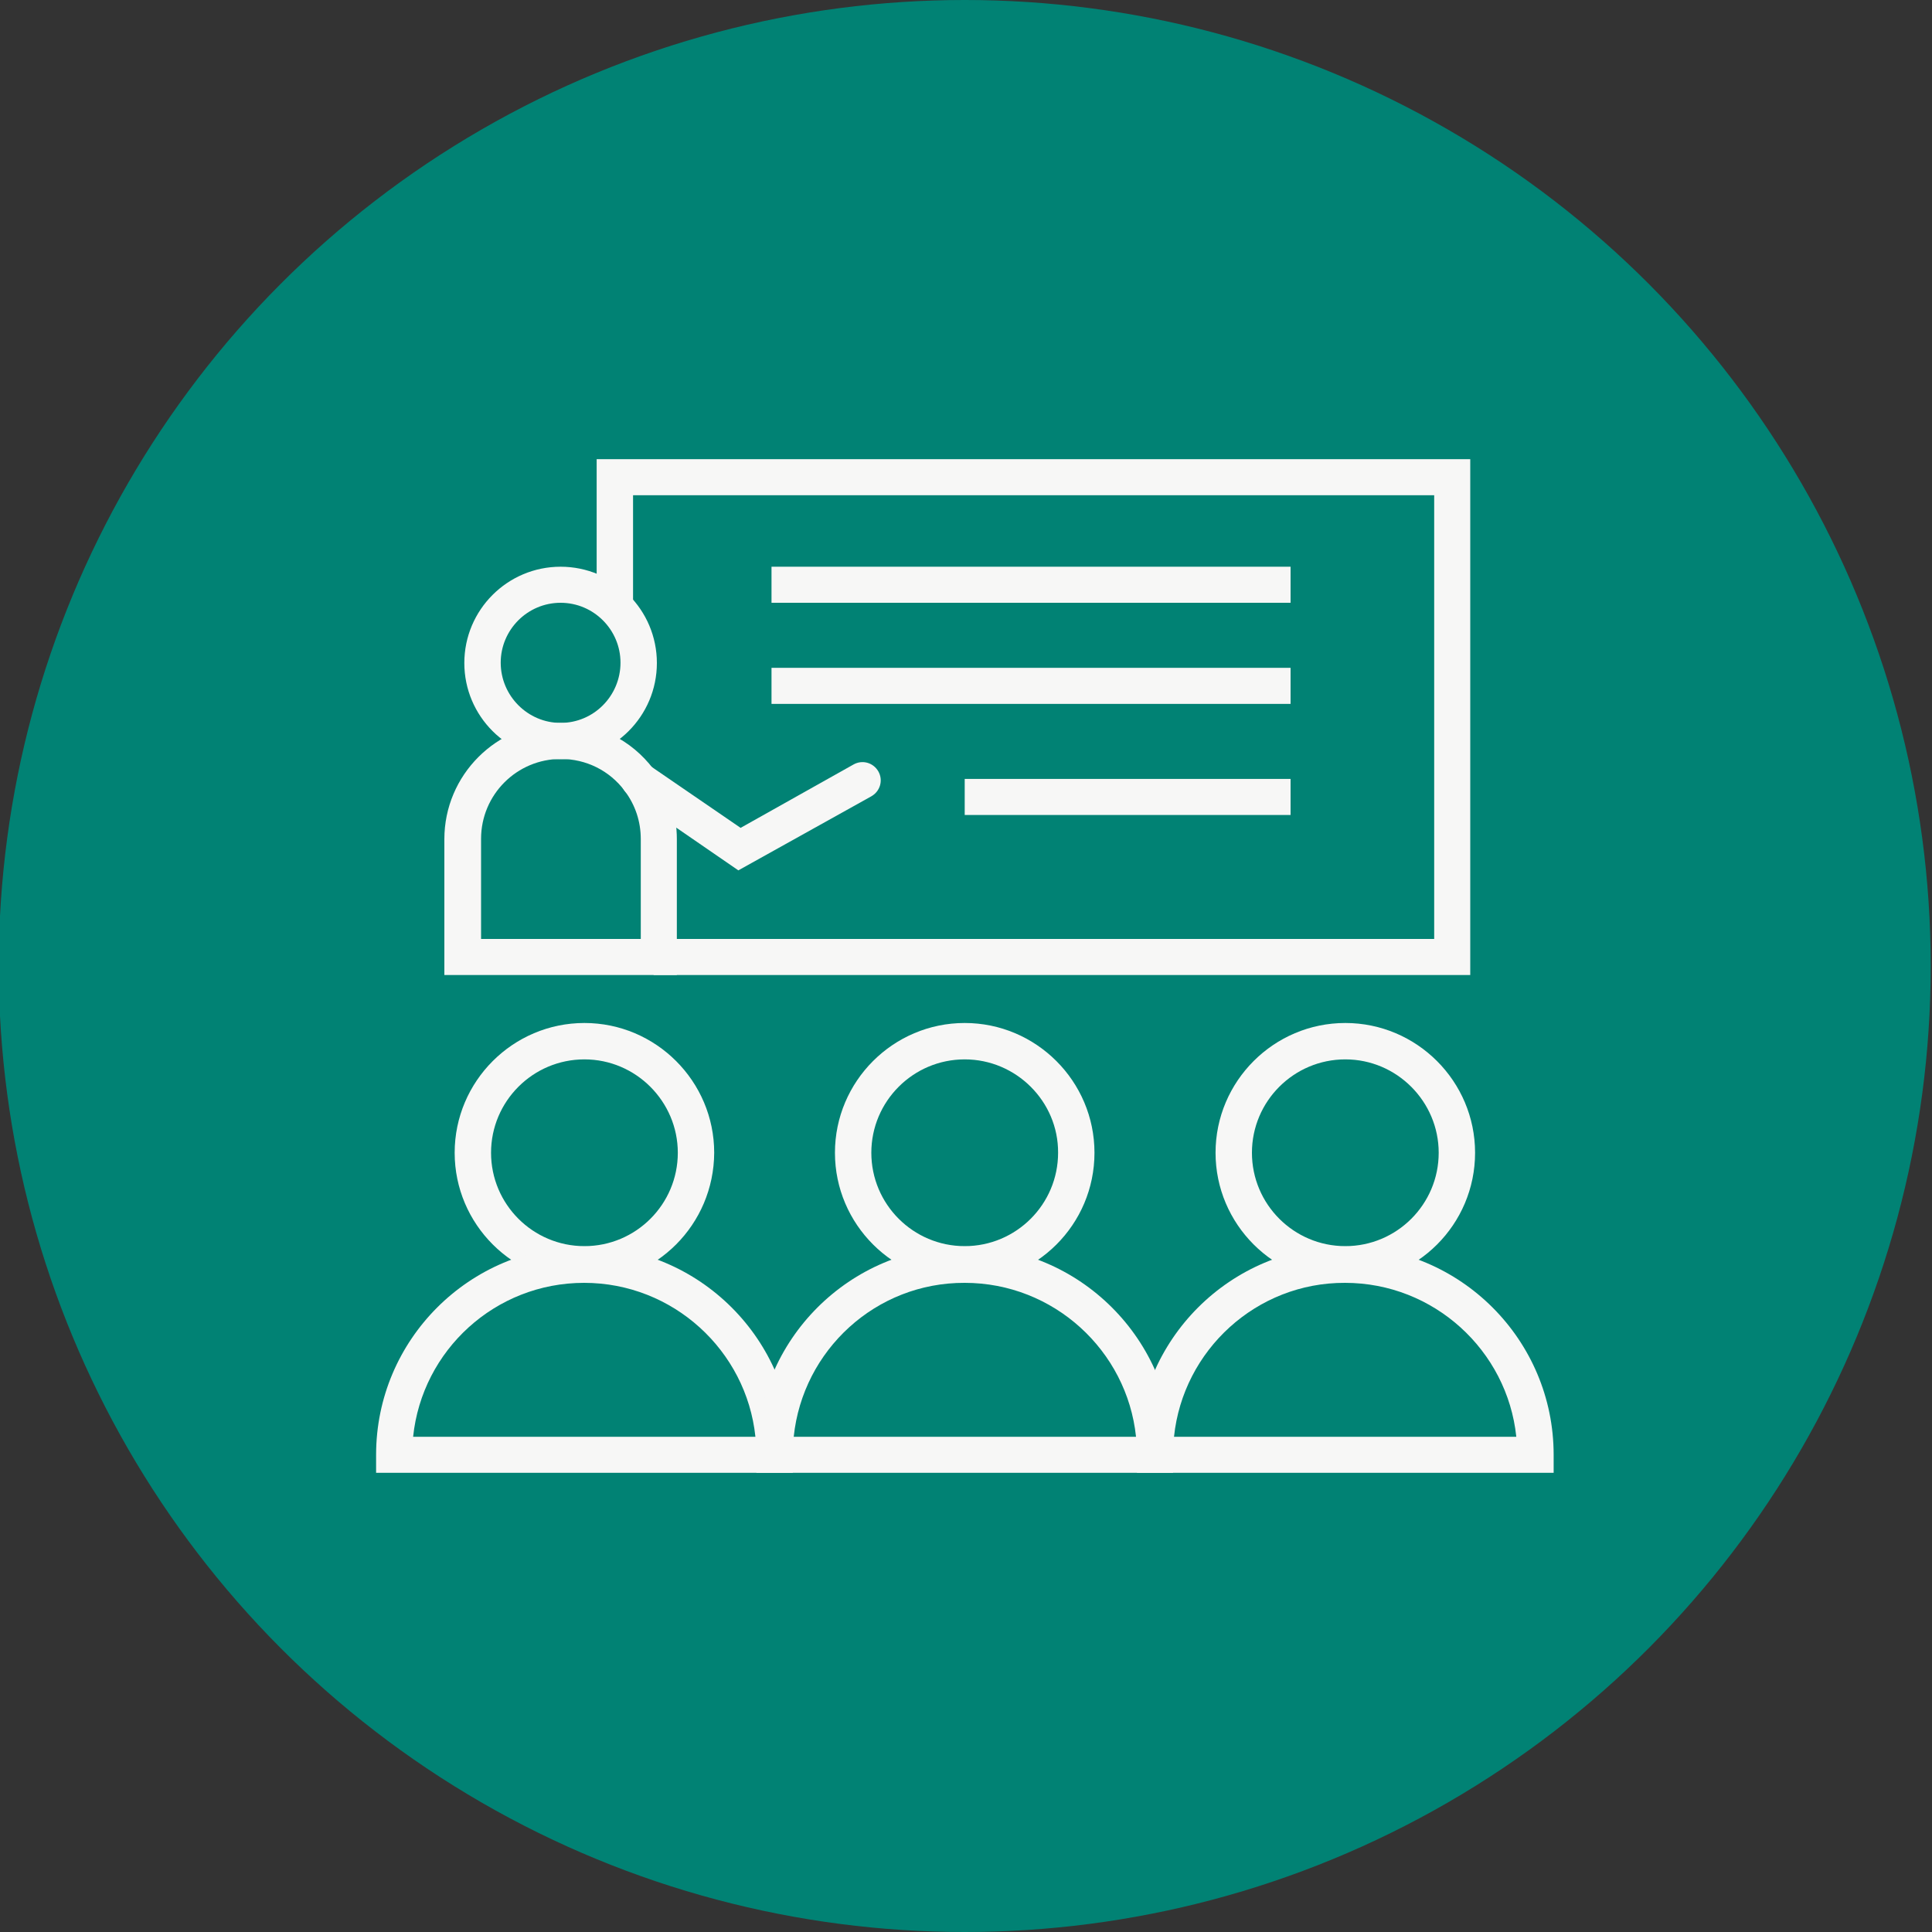
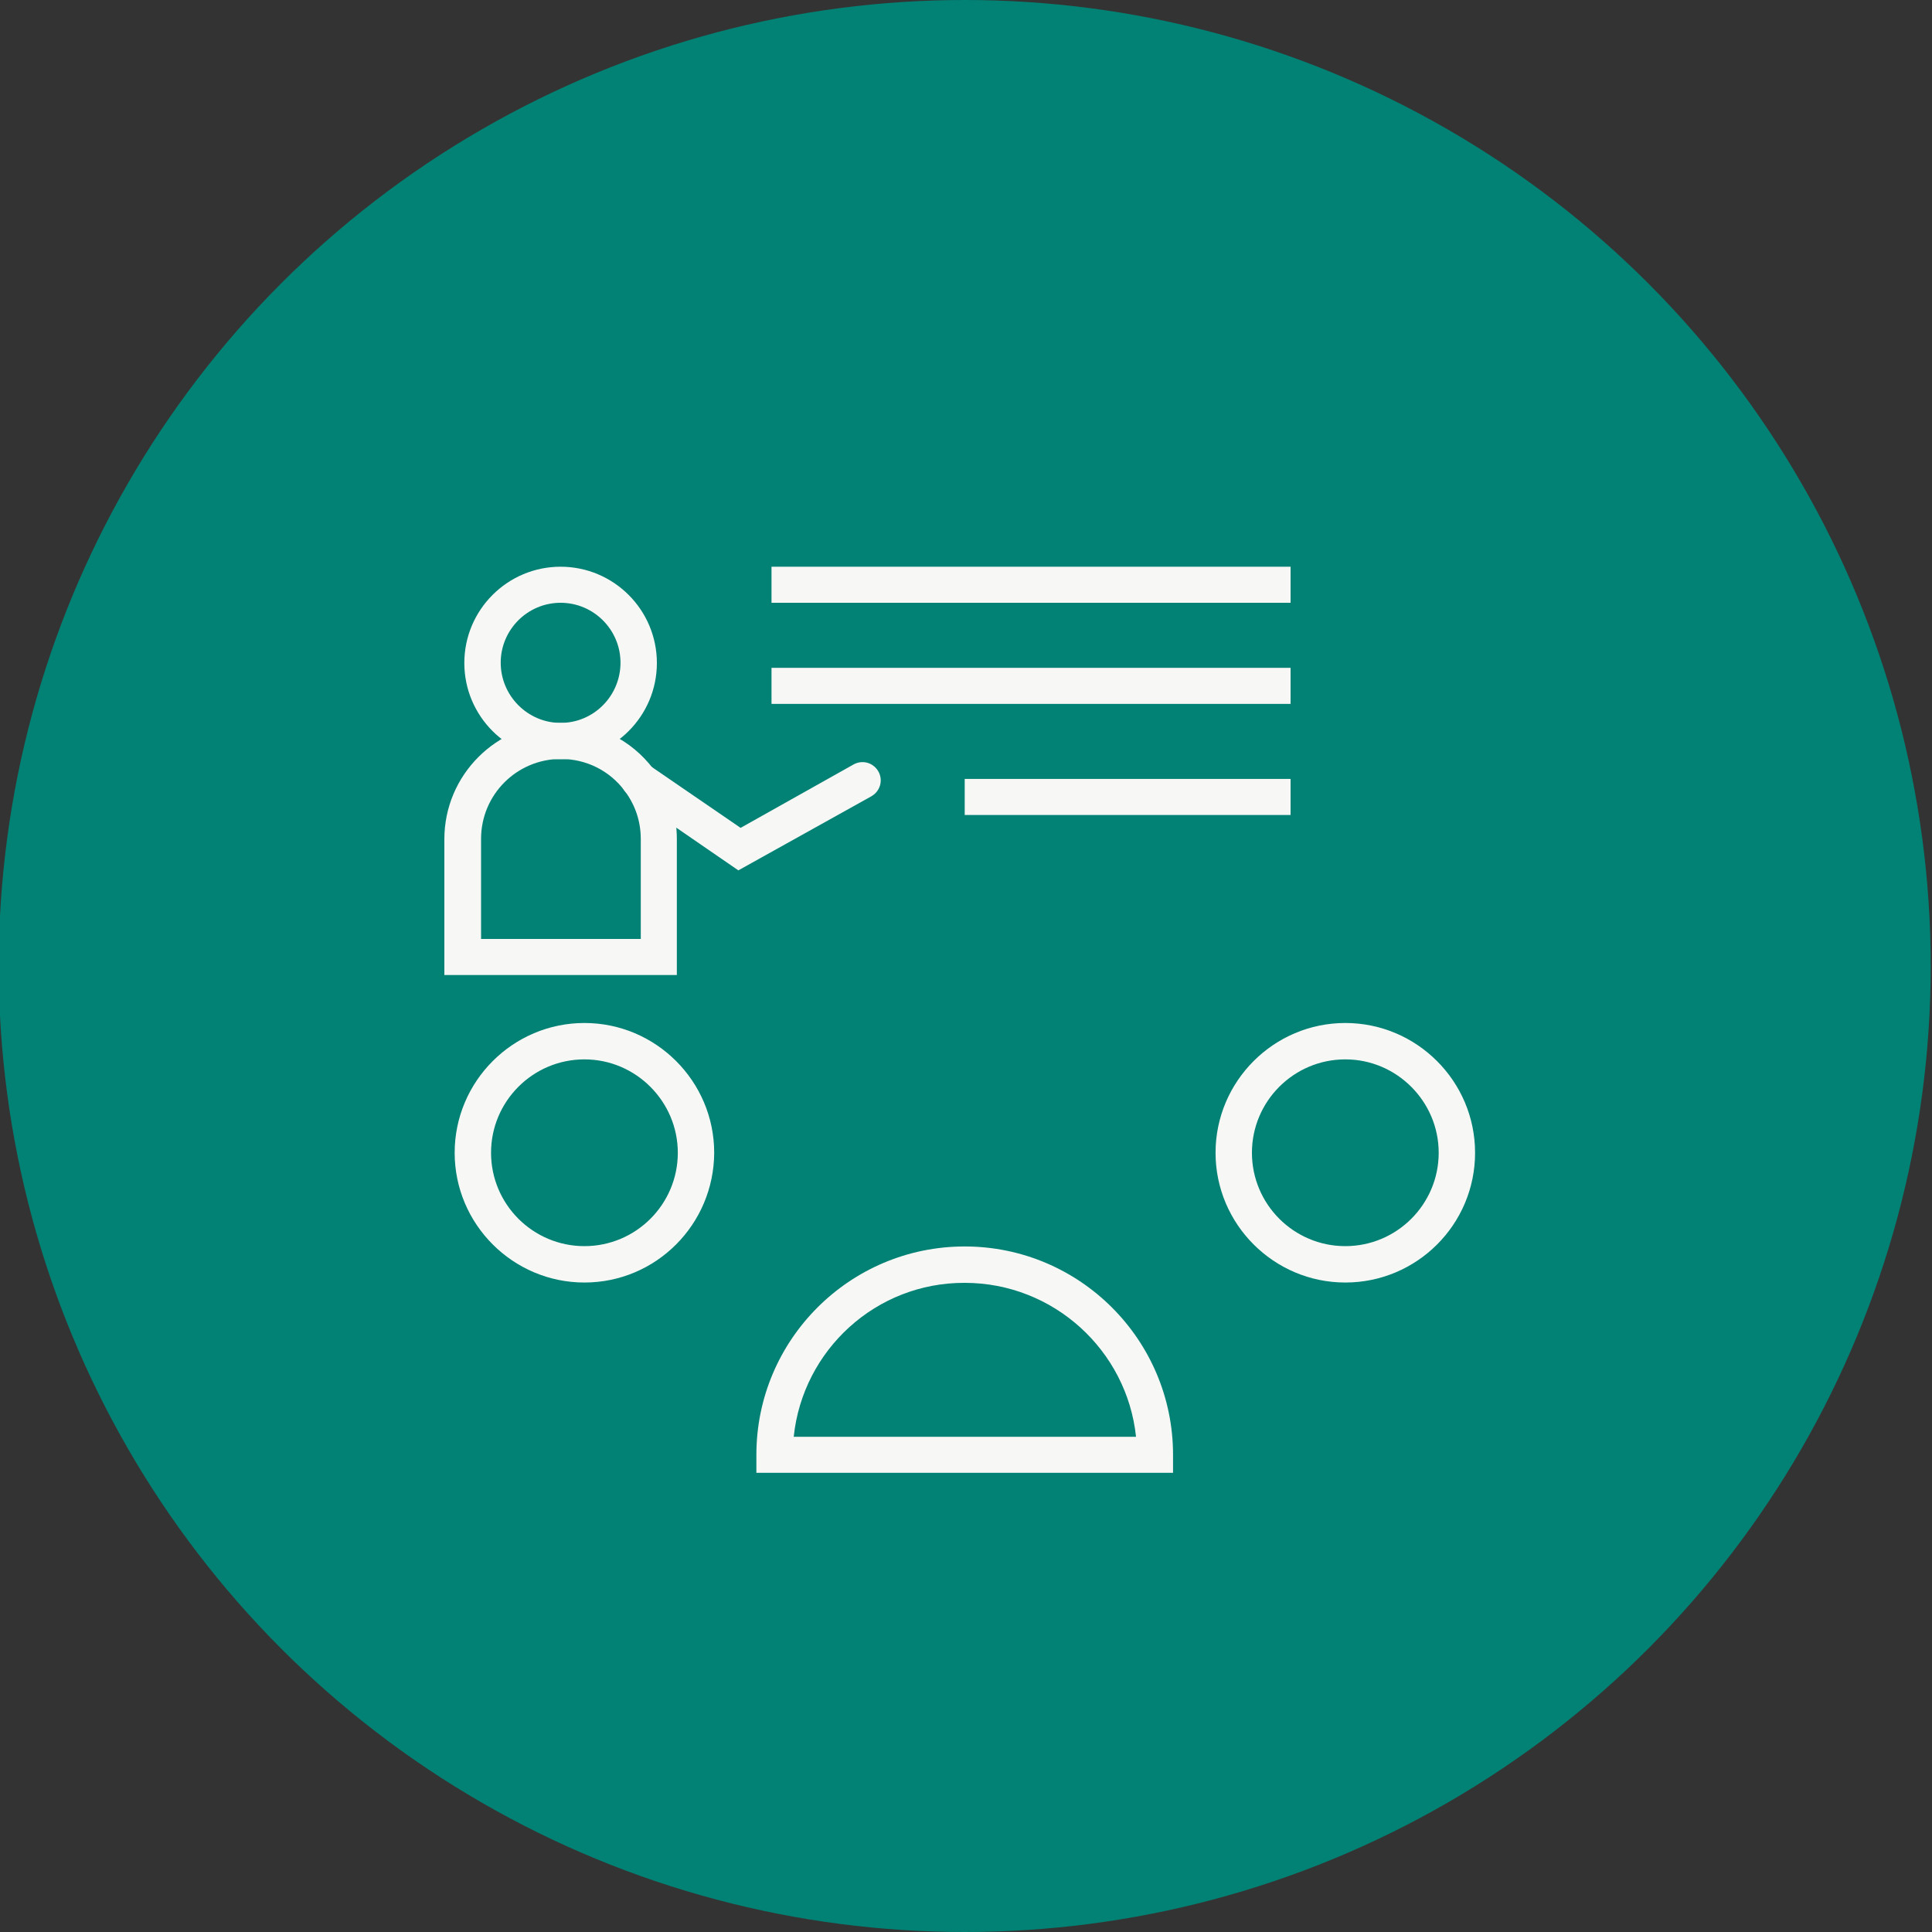
<svg xmlns="http://www.w3.org/2000/svg" version="1.1" id="Layer_1" x="0px" y="0px" viewBox="0 0 600 600" style="enable-background:new 0 0 600 600;" xml:space="preserve">
  <rect x="0" y="0" width="600" height="600" fill="#333333" stroke="none" />
  <style type="text/css">
	.st0{fill:#018274;}
	.st1{fill:#F7F7F6;}
</style>
  <circle class="st0" cx="299.6" cy="300" r="300" />
  <g>
    <g>
      <path class="st1" d="M181.5,398.3c-22.2,0-40.3-18.1-40.3-40.3c0-22.2,18.1-40.3,40.3-40.3s40.3,18.1,40.3,40.3    C221.7,380.3,203.7,398.3,181.5,398.3z M181.5,329c-16,0-29,13-29,29c0,16,13,29,29,29s29-13,29-29    C210.5,342.1,197.5,329,181.5,329z" />
    </g>
    <g>
-       <path class="st1" d="M246.2,457.4H116.8v-5.6c0-35.7,29-64.7,64.7-64.7s64.7,29,64.7,64.7V457.4z M128.3,446.2h106.3    c-2.8-26.8-25.6-47.8-53.2-47.8S131.1,419.3,128.3,446.2z" />
-     </g>
+       </g>
    <g>
-       <path class="st1" d="M299.6,398.3c-22.2,0-40.3-18.1-40.3-40.3c0-22.2,18.1-40.3,40.3-40.3c22.2,0,40.3,18.1,40.3,40.3    C339.9,380.3,321.8,398.3,299.6,398.3z M299.6,329c-16,0-29,13-29,29c0,16,13,29,29,29c16,0,29-13,29-29    C328.7,342.1,315.6,329,299.6,329z" />
-     </g>
+       </g>
    <g>
      <path class="st1" d="M364.3,457.4H234.9v-5.6c0-35.7,29-64.7,64.7-64.7c35.7,0,64.7,29,64.7,64.7V457.4z M246.5,446.2h106.3    c-2.8-26.8-25.6-47.8-53.2-47.8C272,398.3,249.3,419.3,246.5,446.2z" />
    </g>
    <g>
      <path class="st1" d="M417.8,398.3c-22.2,0-40.3-18.1-40.3-40.3c0-22.2,18.1-40.3,40.3-40.3c22.2,0,40.3,18.1,40.3,40.3    C458.1,380.3,440,398.3,417.8,398.3z M417.8,329c-16,0-29,13-29,29c0,16,13,29,29,29c16,0,29-13,29-29    C446.8,342.1,433.8,329,417.8,329z" />
    </g>
    <g>
-       <path class="st1" d="M482.5,457.4H353.1v-5.6c0-35.7,29-64.7,64.7-64.7s64.7,29,64.7,64.7V457.4z M364.6,446.2h106.3    c-2.8-26.8-25.6-47.8-53.2-47.8C390.2,398.3,367.4,419.3,364.6,446.2z" />
-     </g>
+       </g>
    <g>
-       <polygon class="st1" points="456.6,302.8 203,302.8 203,291.6 445.4,291.6 445.4,153.8 196.6,153.8 196.6,187.2 185.3,187.2     185.3,142.6 456.6,142.6   " />
-     </g>
+       </g>
    <g>
      <path class="st1" d="M174.1,235.8c-16.5,0-29.9-13.4-29.9-29.9c0-16.5,13.4-29.9,29.9-29.9s29.9,13.4,29.9,29.9    C204,222.4,190.6,235.8,174.1,235.8z M174.1,187.2c-10.3,0-18.6,8.4-18.6,18.6c0,10.3,8.4,18.7,18.6,18.7    c10.3,0,18.6-8.4,18.6-18.7C192.7,195.6,184.4,187.2,174.1,187.2z" />
    </g>
    <g>
      <path class="st1" d="M210.2,302.8H138v-42.2c0-19.9,16.2-36.1,36.1-36.1c11.4,0,21.9,5.2,28.8,14.3c4.8,6.3,7.3,13.8,7.3,21.8    V302.8z M149.3,291.6h49.7v-31c0-5.5-1.7-10.6-5-15c-4.7-6.3-12-9.9-19.8-9.9c-13.7,0-24.8,11.1-24.8,24.8V291.6z" />
    </g>
    <g>
      <path class="st1" d="M229.3,270.3l-34-23.4c-2.6-1.8-3.2-5.3-1.4-7.8c1.8-2.6,5.3-3.2,7.8-1.4l28.3,19.4l35.1-19.7    c2.7-1.5,6.1-0.6,7.7,2.2c1.5,2.7,0.6,6.1-2.2,7.7L229.3,270.3z" />
    </g>
    <g>
      <rect x="239.6" y="176" class="st1" width="161.2" height="11.2" />
    </g>
    <g>
      <rect x="239.6" y="207.4" class="st1" width="161.2" height="11.2" />
    </g>
    <g>
      <rect x="299.6" y="241.9" class="st1" width="101.2" height="11.2" />
    </g>
  </g>
</svg>